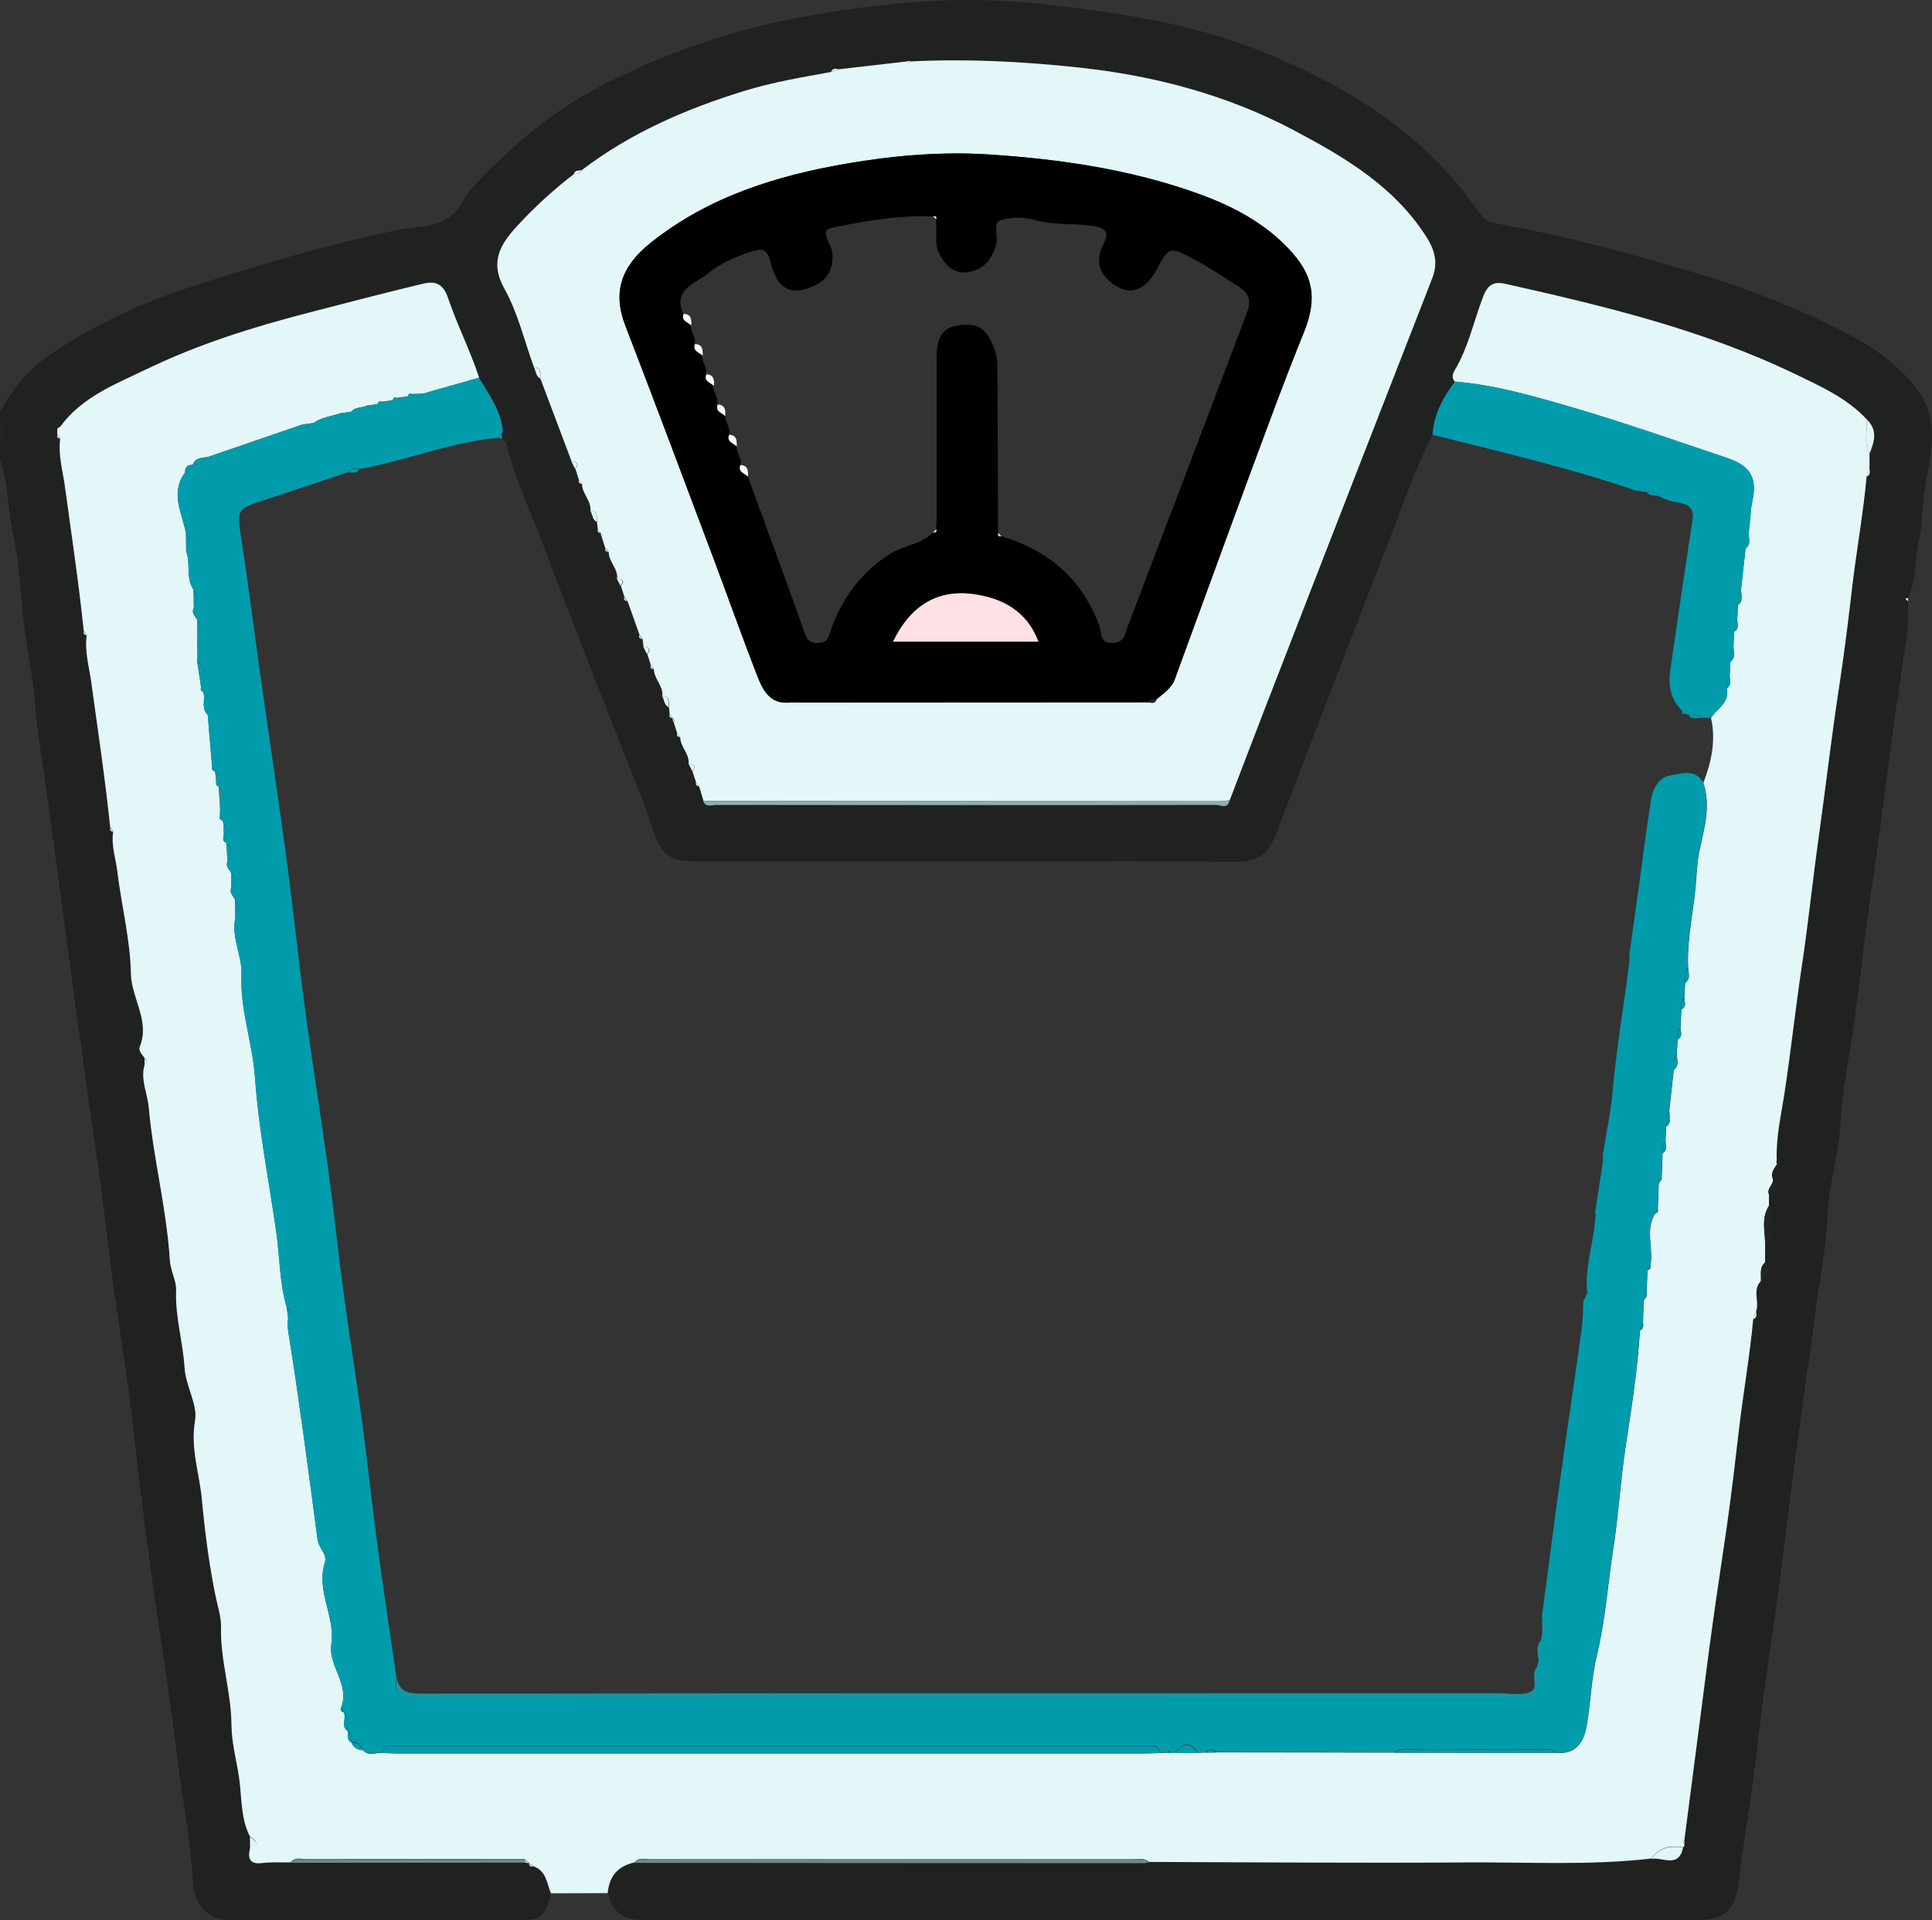
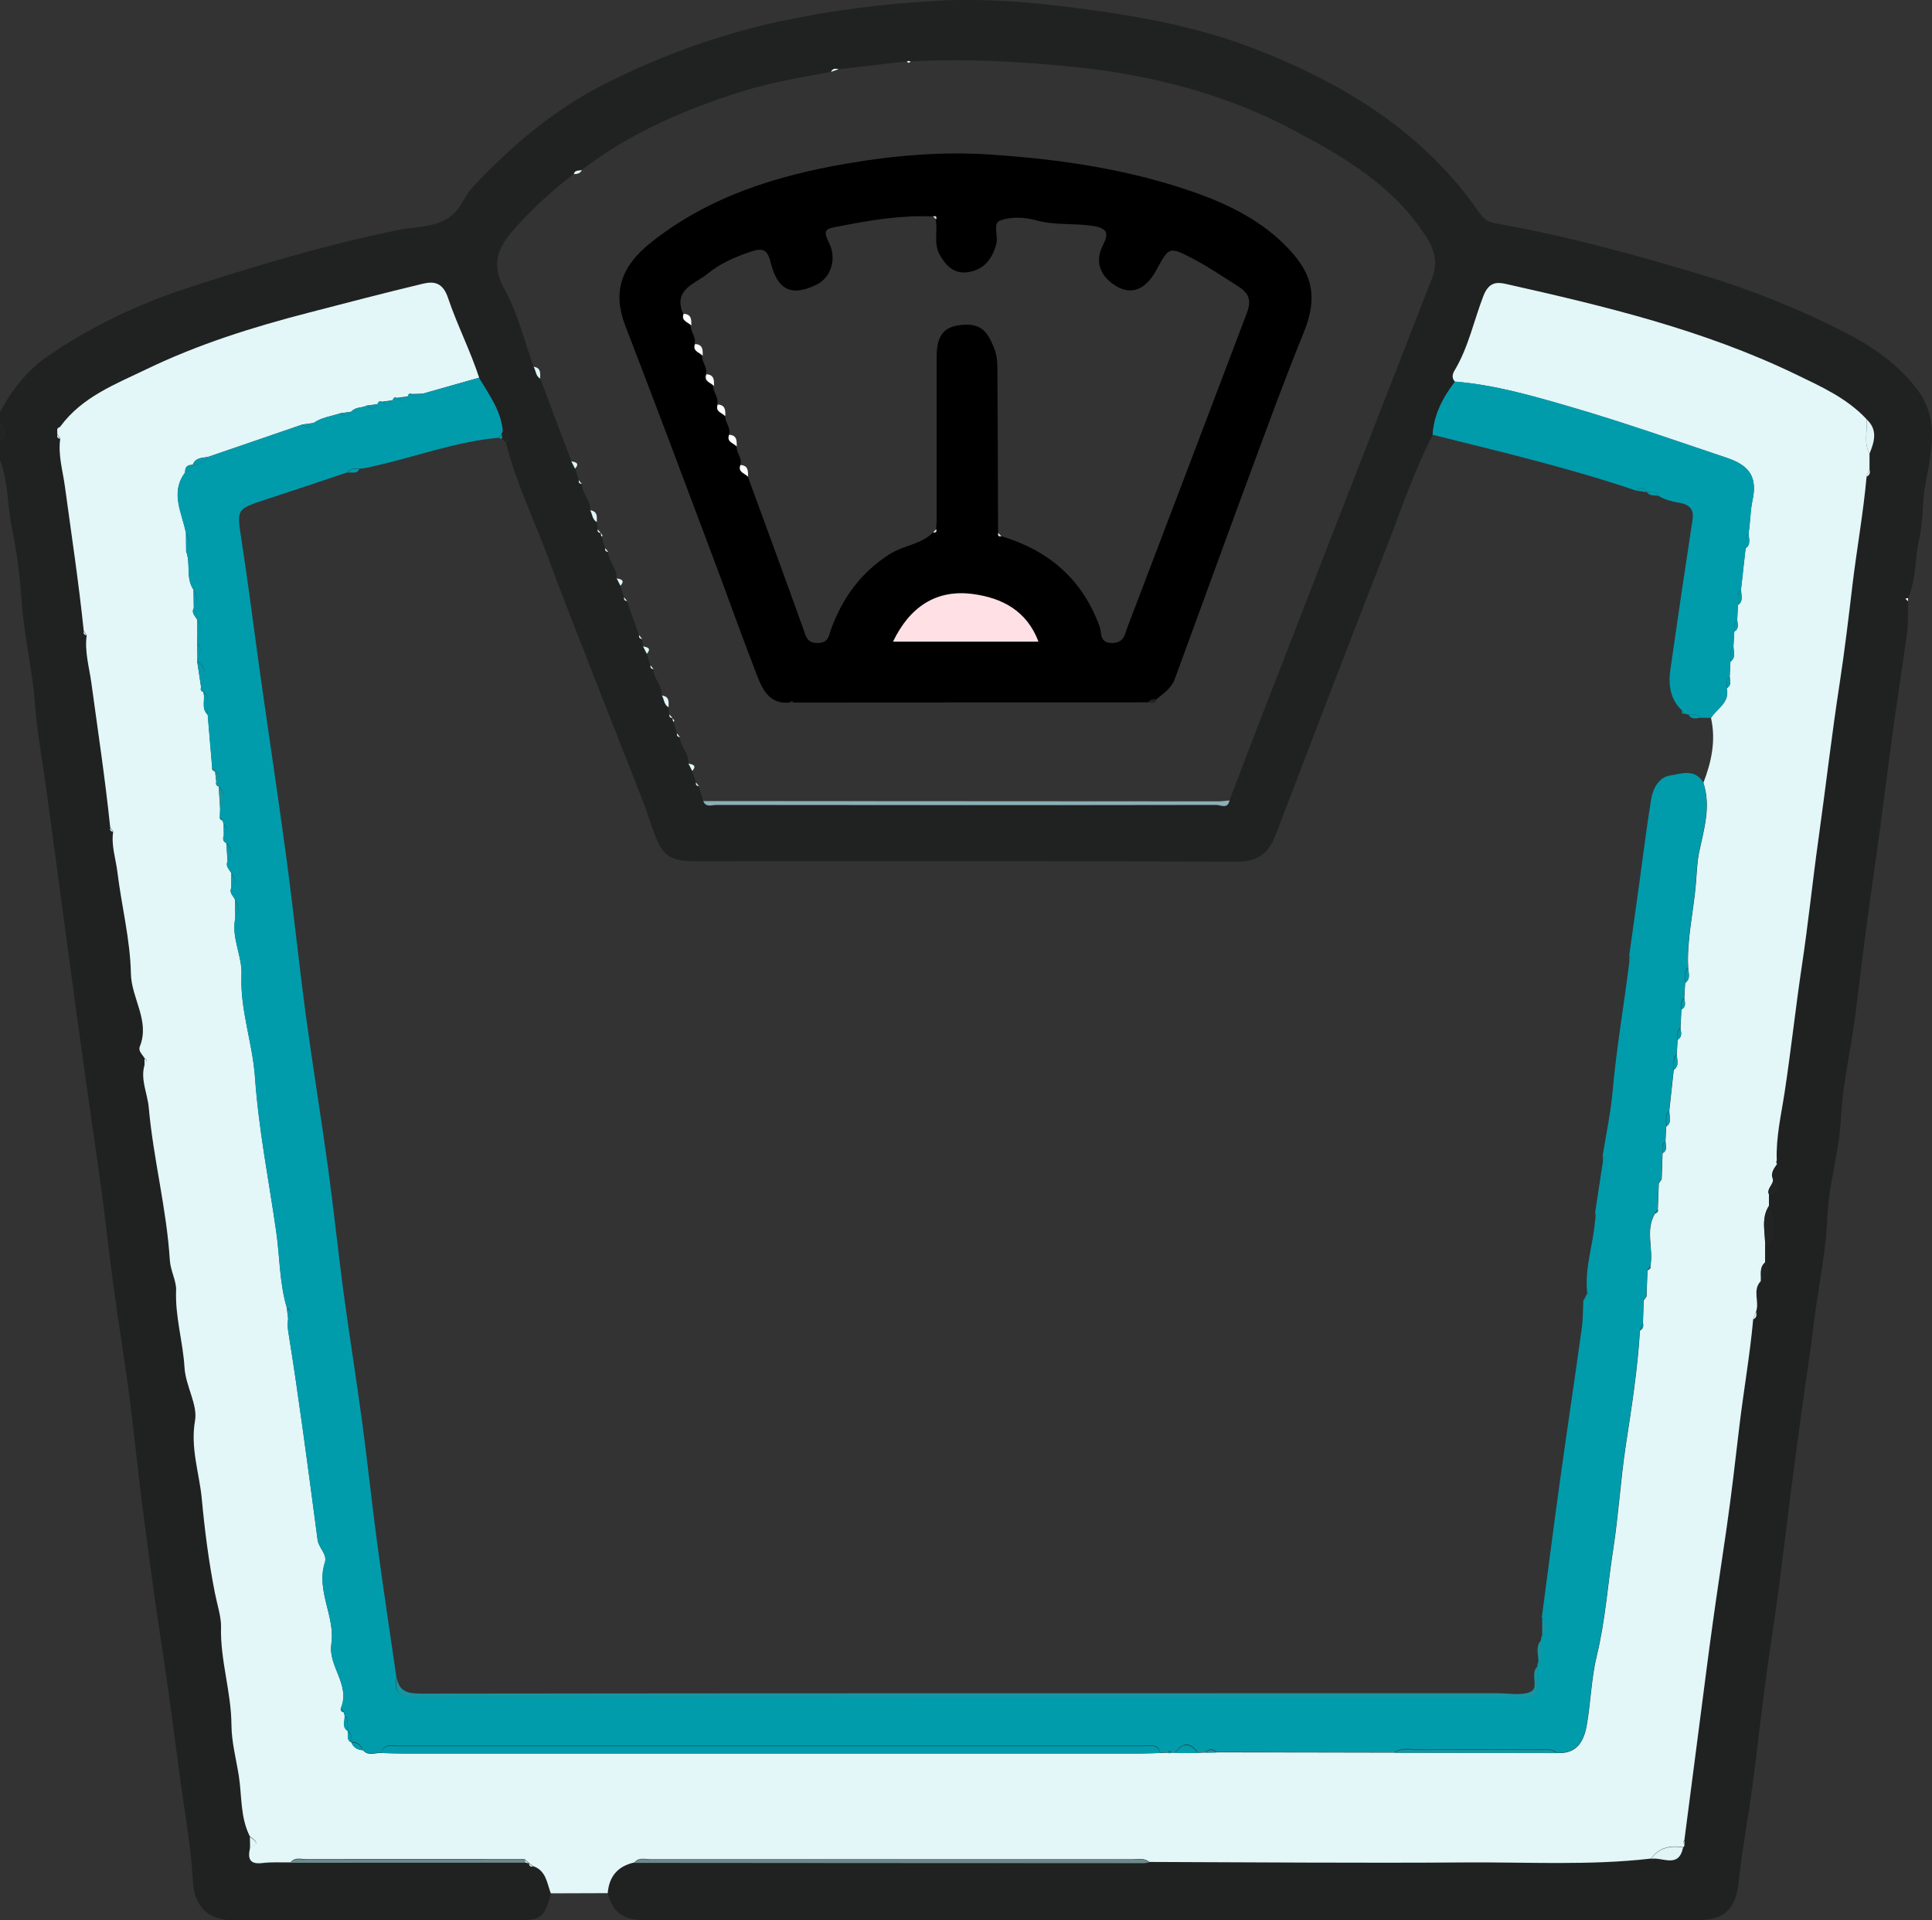
<svg xmlns="http://www.w3.org/2000/svg" id="Layer_2" data-name="Layer 2" viewBox="0 0 200 198.75">
  <rect x="0" y="0" width="200" height="198.75" fill="#333333" stroke="none" />
  <defs>
    <style>
      .cls-1 {
        fill: #019cac;
      }

      .cls-2 {
        fill: #039bab;
      }

      .cls-3 {
        fill: #e3e3e3;
      }

      .cls-4 {
        fill: #e3f6f8;
      }

      .cls-5 {
        fill: #fff;
      }

      .cls-6 {
        fill: #fee0e5;
      }

      .cls-7 {
        fill: #009cac;
      }

      .cls-8 {
        fill: #8bafb4;
      }

      .cls-9 {
        fill: #e1f5f7;
      }

      .cls-10 {
        fill: #222323;
      }

      .cls-11 {
        fill: #202121;
      }

      .cls-12 {
        fill: #1696a2;
      }

      .cls-13 {
        fill: #6d898c;
      }
    </style>
  </defs>
  <g id="Layer_1-2" data-name="Layer 1">
    <g>
      <path class="cls-11" d="m0,47.74v-1.96c.58-.65.58-1.3,0-1.96v-1.17c1.21-2.29,2.82-4.32,4.91-5.76,4.43-3.05,9.3-5.38,14.4-7.05,7.19-2.35,14.44-4.51,21.87-6.03,2.28-.47,5.05-.13,6.56-2.67.38-.63.74-1.3,1.24-1.83,4.03-4.27,8.46-8.05,13.75-10.69,5.68-2.84,11.57-5,17.83-6.37,5.45-1.19,10.92-1.86,16.43-2.17,5.59-.31,11.17.27,16.73,1.06,5.6.79,11.08,1.92,16.34,3.98,9.16,3.59,17.31,8.57,23.04,16.84.43.61.88,1.01,1.6,1.14,7.26,1.26,14.34,3.21,21.39,5.32,5.14,1.54,10.09,3.53,14.86,5.96,2.84,1.45,5.46,3.25,7.45,5.83,2.72,3.53,1.24,7.32.75,11.05-.15,1.5-.13,3.04-.47,4.49-.48,2.04-.28,4.2-1.16,6.16-.09.01-.19.03-.28.04.09.09.18.18.28.28-.03,1.1.03,2.21-.11,3.3-.44,3.34-.98,6.67-1.44,10.01-.46,3.34-.87,6.69-1.32,10.04-.46,3.4-.97,6.8-1.42,10.21-.45,3.35-.82,6.71-1.28,10.06-.46,3.34-1.23,6.66-1.39,10.01-.17,3.44-1.26,6.7-1.4,10.18-.14,3.7-.99,7.42-1.42,11.14-.28,2.4-.67,4.8-1,7.19-.45,3.28-.9,6.56-1.33,9.84-.44,3.42-.83,6.84-1.28,10.25-.46,3.41-1,6.81-1.45,10.21-.45,3.35-.8,6.71-1.25,10.06-.46,3.41-1.1,6.79-1.46,10.2-.26,2.5-1.43,3.79-4.01,3.79-36.49,0-72.98-.02-109.47,0-1.99,0-3.11-.89-3.57-2.75.13-1.75,1.05-2.81,2.77-3.18,17.57.01,35.15.03,52.72.03.19,0,.38-.06.58-.09,10.88.02,21.77.12,32.65.05,6.43-.05,12.88.35,19.3-.4,1.16-.22,2.86,1.04,3.31-1.18.11-.05.16-.13.12-.25v-.44c.56-4.23,1.1-8.47,1.65-12.7.43-3.29.84-6.58,1.3-9.86.45-3.27.96-6.53,1.43-9.8.5-3.47.89-6.96,1.31-10.45.44-3.72,1.1-7.41,1.44-11.15.37-.16.37-.46.3-.79.38-1.02-.42-2.21.49-3.15.48-.57,1.1-1.11.44-1.94,0-.52,0-1.05,0-1.57,1.36-1.32.68-2.82.4-4.29,0-.39,0-.79,0-1.18,1.01-.29.83-.89.41-1.55-.28-.65.09-1.11.43-1.59.04-.04.11-.09.1-.12-.03-.09-.09-.17-.13-.25-.1-2.38.46-4.73.81-7.03.67-4.34,1.13-8.71,1.78-13.06.65-4.36,1.1-8.77,1.72-13.13.76-5.43,1.39-10.87,2.22-16.29.52-3.35.91-6.72,1.31-10.09.44-3.73,1.11-7.44,1.46-11.18.37-.16.37-.46.3-.79,0-.53,0-1.06,0-1.59.5-1.23.87-2.46-.3-3.55-2.04-2.19-4.71-3.38-7.34-4.65-9.53-4.6-19.74-7.05-29.99-9.35-.94-.21-1.77-.22-2.34,1.24-1,2.56-1.55,5.3-2.97,7.69-.23.39-.33.79.02,1.18-1.25,1.64-2.19,3.4-2.32,5.51-1.9,3.7-3.22,7.65-4.73,11.51-3.9,9.96-7.71,19.95-11.54,29.93-.72,1.87-1.86,2.73-4.06,2.72-18.63-.09-37.27-.05-55.9-.05-2.67,0-3.44-.5-4.34-2.88-.44-1.18-.8-2.38-1.26-3.55-3.34-8.57-6.79-17.11-10.01-25.73-1.39-3.71-3.14-7.29-4.08-11.16.65-.59.55-.98-.3-1.19-.19-2.11-1.42-3.75-2.46-5.48-.91-2.81-2.27-5.46-3.22-8.25-.53-1.56-1.4-1.76-2.58-1.48-3.99.95-7.96,1.99-11.92,3.02-5.73,1.49-11.37,3.25-16.71,5.83-3.24,1.56-6.68,2.87-8.93,5.94-.21.05-.38.14-.31.41,0,.13,0,.27,0,.4-.07.27.1.36.31.42-.25,1.69.26,3.34.48,4.97.68,4.98,1.43,9.95,1.95,14.95-.07.27.1.36.31.42-.25,1.69.26,3.34.48,4.97.68,4.98,1.43,9.95,1.95,14.95-.07.27.1.36.31.42-.23,1.43.26,2.79.43,4.17.43,3.51,1.33,7.01,1.4,10.52.05,2.59,1.99,4.88.93,7.55-.19.48.25.82.47,1.2,0,.25,0,.5,0,.76-.42,1.5.32,2.93.45,4.38.47,5.28,1.85,10.46,2.18,15.78.07,1.11.68,2.15.65,3.12-.11,2.74.71,5.33.87,7.99.12,1.95,1.38,3.84,1.09,5.5-.5,2.85.46,5.44.7,8.1.3,3.24.72,6.53,1.36,9.76.23,1.17.66,2.46.63,3.5-.09,3.45,1.05,6.72,1.08,10.14.01,1.74.49,3.5.76,5.25.33,2.09.14,4.31,1.15,6.29,0,.39.02.78.02,1.17-.25,1.07-.12,1.76,1.27,1.58.96-.12,1.94-.05,2.92-.07,8.11,0,16.23,0,24.34-.01.11.02.22.05.33.08h0c.04.22.13.38.4.31,1.38.44,1.46,1.75,1.87,2.83-.75,2.57-.97,2.73-3.9,2.74-9.65,0-19.29,0-28.94,0-2.68,0-4.12-1.47-4.24-4.1-.17-3.51-.83-6.97-1.29-10.43-.59-4.4-1.16-8.82-1.82-13.21-.39-2.57-.78-5.15-1.13-7.73-.42-3.09-.83-6.18-1.21-9.28-.41-3.36-.75-6.72-1.19-10.08-.47-3.53-1.06-7.04-1.54-10.57-.45-3.29-.8-6.59-1.24-9.88-.47-3.53-1-7.05-1.5-10.58-.47-3.34-.94-6.69-1.39-10.03-.46-3.35-.9-6.69-1.35-10.04-.49-3.6-.97-7.21-1.46-10.81-.42-3.09-1-6.17-1.23-9.28-.27-3.56-1.14-7.02-1.38-10.6-.17-2.49-.49-5.06-1.01-7.56-.47-2.26-.35-4.63-1.17-6.83Zm69.62,26.59h0c0,.14.03.26.08.38.13.4.26.79.38,1.19-.07.26.09.36.31.4.02.99.96,1.69.87,2.72.13.26.26.51.39.77l.38,1.19c-.06.26.09.35.31.39.15.51.3,1.02.46,1.52.27.7.89.4,1.34.4,17.25.02,34.51.02,51.76,0,.44,0,1.2.46,1.38-.47,1.24-3.25,2.48-6.5,3.74-9.75,3.12-8.06,6.26-16.12,9.39-24.18,2.6-6.69,5.21-13.38,7.82-20.06.6-1.53.37-2.8-.56-4.27-3.34-5.28-8.53-8.32-13.74-11.08-6.91-3.66-14.42-5.66-22.27-6.5-5.81-.62-11.59-.92-17.41-.63-.12-.07-.25-.07-.38,0-2.35.27-4.71.54-7.06.81-.32-.07-.64-.11-.79.28-3.03.55-6.06,1.06-9.02,1.97-6.02,1.86-11.73,4.33-16.78,8.18-.3.09-.72-.04-.83.42-2.12,1.62-4.09,3.42-5.88,5.38-1.71,1.87-2.88,3.69-1.31,6.49,1.39,2.48,2.06,5.36,3.04,8.07.25.39.19.95.68,1.22,1.08,2.85,2.15,5.71,3.23,8.56.13.26.26.51.39.77.13.4.26.8.38,1.19-.06.26.09.35.31.4.01,1,.96,1.7.87,2.73.24.4.21.95.68,1.21.03.25.06.5.09.75-.06.26.09.35.31.38h0c0,.14.03.26.08.38.13.4.26.79.38,1.19-.07.26.09.36.31.4.02.99.96,1.69.87,2.72.13.26.26.51.39.77.13.4.26.8.38,1.19-.06.26.09.35.31.39.42,1.17.83,2.35,1.25,3.52-.07.27.1.36.31.42.03.25.06.5.09.75l.39.77.38,1.19c-.06.26.09.35.31.4.01,1,.96,1.7.87,2.73.24.4.21.95.68,1.21.03.25.06.5.09.75-.06.26.09.35.31.38Z" />
      <path class="cls-10" d="m0,43.83c.58.65.58,1.3,0,1.96v-1.96Z" />
      <path class="cls-4" d="m176.34,81.01c.83-2.17,1.31-4.38.78-6.71.62-.98,1.97-1.58,1.63-3.07.5-.29.35-.75.3-1.18.03-.52.06-1.05.08-1.57.58-.43.33-1.02.31-1.56.03-.52.06-1.04.09-1.56.51-.29.35-.75.3-1.18.03-.52.06-1.04.08-1.57.59-.43.32-1.02.31-1.56.16-1.43.32-2.87.48-4.3.59-.43.32-1.02.31-1.56.18-1.14.16-2.28.41-3.43.51-2.37-.3-3.58-2.67-4.37-5.37-1.8-10.72-3.69-16.16-5.27-3.92-1.14-7.87-2.29-11.98-2.62-.35-.39-.26-.79-.02-1.18,1.43-2.39,1.98-5.13,2.97-7.69.57-1.46,1.4-1.45,2.34-1.24,10.25,2.3,20.45,4.75,29.99,9.35,2.63,1.27,5.3,2.46,7.34,4.65.12,1.18-.34,2.41.3,3.55,0,.53,0,1.06,0,1.59-.1.26-.2.53-.3.79-.34,3.75-1.01,7.45-1.46,11.18-.4,3.37-.8,6.74-1.31,10.09-.84,5.42-1.46,10.86-2.22,16.29-.61,4.36-1.06,8.77-1.72,13.13-.65,4.34-1.12,8.72-1.78,13.06-.35,2.3-.91,4.65-.81,7.03-.05.13-.04.25.03.37-.34.48-.71.95-.43,1.59.08.57-.67.93-.41,1.55,0,.39,0,.79,0,1.18-.88,1.36-.34,2.86-.4,4.29,0,.52,0,1.05,0,1.57-.63.54-.38,1.28-.44,1.94-.91.93-.12,2.13-.49,3.15-.1.26-.2.53-.3.79-.34,3.74-1,7.43-1.44,11.15-.41,3.49-.81,6.97-1.31,10.45-.47,3.27-.98,6.53-1.43,9.8-.46,3.28-.87,6.57-1.3,9.86-.55,4.23-1.1,8.47-1.65,12.7-.04.04-.12.1-.12.13.02.11.07.21.11.31.03.12-.01.21-.12.25-1.31-.2-2.48.01-3.31,1.18-6.42.74-12.87.35-19.3.4-10.88.08-21.77-.02-32.65-.05-.5-.44-1.12-.28-1.68-.28-16.66,0-33.32,0-49.98,0-.55,0-1.18-.24-1.63.33-1.72.37-2.63,1.44-2.77,3.18-1.96,0-3.93.01-5.89.02-.41-1.09-.49-2.39-1.87-2.83-.13-.11-.26-.21-.4-.32,0,0,0,0,0,0-.15-.13-.29-.26-.44-.39-7.53,0-15.07-.01-22.6,0-.55,0-1.18-.24-1.63.33-.97.02-1.96-.05-2.92.07-1.38.17-1.52-.52-1.27-1.58,1.12-.41.49-.79-.02-1.17-1.01-1.97-.82-4.19-1.15-6.29-.28-1.74-.75-3.51-.76-5.25-.02-3.42-1.17-6.69-1.08-10.14.03-1.04-.4-2.32-.63-3.5-.64-3.23-1.06-6.52-1.36-9.76-.25-2.66-1.2-5.25-.7-8.1.29-1.66-.97-3.55-1.09-5.5-.16-2.66-.98-5.25-.87-7.99.04-.97-.58-2.01-.65-3.12-.33-5.31-1.71-10.49-2.18-15.78-.13-1.45-.87-2.88-.45-4.38.34-.25.34-.5,0-.76-.22-.38-.67-.72-.47-1.2,1.06-2.67-.88-4.96-.93-7.55-.07-3.51-.97-7-1.4-10.52-.17-1.38-.66-2.75-.43-4.17-.1-.14-.21-.28-.31-.42-.52-5-1.27-9.97-1.95-14.95-.22-1.63-.73-3.28-.48-4.97-.1-.14-.21-.28-.31-.42-.52-5-1.27-9.97-1.95-14.95-.22-1.63-.73-3.28-.48-4.97-.1-.14-.21-.28-.31-.42,0-.13,0-.27,0-.4.1-.14.21-.27.31-.41,2.25-3.07,5.69-4.38,8.93-5.94,5.34-2.58,10.98-4.35,16.71-5.83,3.97-1.03,7.94-2.07,11.92-3.02,1.18-.28,2.06-.08,2.58,1.48.94,2.79,2.3,5.43,3.22,8.25-1.94.55-3.88,1.1-5.82,1.65-.38.01-.75.02-1.13.04-.25-.11-.37.01-.43.24-.38.05-.76.1-1.13.16-.25-.11-.37.01-.43.24-.38.05-.76.1-1.13.16-.25-.11-.37.01-.43.24-.38.05-.76.1-1.13.16-.52.26-1.19.12-1.6.63-.38.05-.75.11-1.13.16-.93.32-1.95.42-2.78,1.01-.38.05-.76.1-1.13.15-3.27,1.12-6.54,2.25-9.82,3.37-.61.09-1.29.06-1.56.82h0c-.56-.04-.81.23-.78.78-1.59,2.12-.3,4.19.09,6.28,0,.64.02,1.27.02,1.91.49,1.27-.07,2.75.76,3.96,0,.64.02,1.27.03,1.91-.29.53.18.83.36,1.22,0,.51,0,1.02.01,1.53,0,.27-.01.55-.02.82,0,.51.02,1.01.03,1.52,0,.14-.02.28-.03.42.14.9.27,1.81.41,2.71-.1.23,0,.37.22.44.25.77-.27,1.68.46,2.36.15,1.82.31,3.63.46,5.45-.05.26.1.36.32.42l-.02-.02c.04.38.09.77.13,1.15-.09.24.04.36.25.42.05.77.1,1.54.15,2.31-.01.27-.02.54-.03.81-.05.26.11.36.31.43,0,.12.03.24.08.36,0,.38.01.76.02,1.14-.09.33-.16.65.26.81l.13,1.92c-.25.52.2.82.38,1.21v1.53c-.24.52.22.82.39,1.21.01.64.02,1.27.03,1.91-.44,2.04.73,3.91.64,5.88-.16,3.63,1.15,7.03,1.4,10.63.37,5.31,1.42,10.61,2.19,15.91.38,2.63.33,5.32,1.1,7.9.05.38.09.76.14,1.14-.09.51-.05.99.04,1.52.52,3.21.98,6.42,1.43,9.64.54,3.91,1.06,7.83,1.58,11.75.11.83,1.03,1.47.75,2.33-.95,2.93,1.1,5.58.67,8.46-.34,2.28,2,4.2.99,6.61-.05.26.11.36.31.43,0,.13.04.25.09.36,0,.54-.3,1.13.3,1.55h0c.11.4-.17.93.38,1.18h0c.22.52.62.77,1.18.81.57.67,1.3.25,1.97.29.78.02,1.56.06,2.34.06,25.3,0,50.6,0,75.9,0,.78,0,1.56-.04,2.34-.06.26,0,.53-.01.79-.02,0,0,.18.04.18.04l.18-.04h.4c.78.01,1.56.01,2.35.01.27-.01.53-.02.8-.03.38,0,.75-.02,1.13-.02,6.14,0,12.28.02,18.43.03,5.6.01,11.19.02,16.79.03,2.08.16,2.82-1.22,3.11-2.9.41-2.39.47-4.86,1.04-7.2.88-3.62,1.12-7.32,1.69-10.97.55-3.54.76-7.13,1.29-10.67.61-3.98,1.24-7.96,1.48-11.98.34-.17.38-.45.31-.78.03-.78.06-1.55.08-2.33.1-.14.19-.27.29-.41.03-.91.07-1.81.1-2.72.19-.07.36-.16.3-.42.35-1.8-.57-3.71.48-5.45.19-.07.36-.16.29-.41.03-.9.07-1.81.1-2.71.1-.14.2-.28.3-.42l.09-2.71c.54-.29.33-.76.3-1.19.03-.52.06-1.04.08-1.56.6-.43.32-1.02.31-1.57.16-1.44.32-2.87.47-4.31.58-.43.33-1.02.31-1.56.03-.52.06-1.04.09-1.56.51-.29.35-.75.3-1.18.03-.65.06-1.29.09-1.94.53-.29.34-.76.3-1.19.03-.52.06-1.04.09-1.56.6-.43.33-1.02.31-1.57-.15-2.93.56-5.8.8-8.69.09-1.05.12-2.22.34-3.28.5-2.39,1.25-4.73.43-7.19Z" />
-       <path class="cls-4" d="m62.66,56.74c-.13-.4-.26-.79-.38-1.19.04-.04.12-.11.11-.13-.05-.09-.12-.17-.19-.25,0,0,0,0,0,0-.1-.13-.21-.25-.31-.38-.03-.25-.06-.5-.09-.75,0-.54.1-1.12-.68-1.21.09-1.03-.86-1.73-.87-2.73-.1-.13-.21-.26-.31-.4-.13-.4-.26-.8-.38-1.19.5-.58.07-.68-.39-.77-1.08-2.85-2.15-5.71-3.23-8.56,0-.53.11-1.12-.68-1.22-.99-2.71-1.65-5.59-3.04-8.07-1.57-2.8-.4-4.63,1.31-6.49,1.8-1.96,3.76-3.76,5.88-5.38.34,0,.67-.05.83-.42,5.05-3.85,10.76-6.32,16.78-8.18,2.95-.91,5.99-1.42,9.02-1.97.26-.09.53-.19.79-.28,2.35-.27,4.71-.54,7.06-.81.12.19.25.19.38,0,5.82-.29,11.6,0,17.41.63,7.85.84,15.36,2.84,22.27,6.5,5.21,2.76,10.4,5.79,13.74,11.08.93,1.48,1.16,2.74.56,4.27-2.61,6.69-5.22,13.37-7.82,20.06-3.13,8.06-6.27,16.12-9.39,24.18-1.26,3.24-2.49,6.5-3.74,9.75-.39.04-.78.1-1.16.1-17.77,0-35.54-.02-53.31-.03-.15-.51-.3-1.02-.46-1.52-.1-.13-.21-.26-.31-.39-.13-.4-.26-.8-.38-1.19.49-.58.07-.68-.39-.77.09-1.03-.86-1.72-.87-2.72-.1-.13-.21-.27-.31-.4-.13-.4-.26-.79-.38-1.19.04-.04.12-.11.11-.13-.05-.09-.12-.17-.19-.25,0,0,0,0,0,0-.1-.13-.21-.25-.31-.38-.03-.25-.06-.5-.09-.75,0-.54.1-1.12-.68-1.21.09-1.03-.86-1.73-.87-2.73-.1-.13-.21-.26-.31-.4l-.38-1.19c.5-.58.07-.68-.39-.77-.03-.25-.06-.5-.09-.75-.1-.14-.21-.28-.31-.42-.42-1.17-.83-2.35-1.25-3.52-.1-.13-.21-.26-.31-.39-.13-.4-.26-.8-.38-1.19.49-.58.07-.68-.39-.77.09-1.03-.86-1.72-.87-2.72-.1-.13-.21-.27-.31-.4Zm19.48,15.96c12.25,0,24.51-.01,36.76-.02.34.08.66.15.82-.29.72-.62,1.56-1.14,1.91-2.1,2.62-7.15,5.22-14.31,7.86-21.45,1.79-4.82,3.55-9.66,5.49-14.42,1.67-4.1.67-6.54-2.17-9.28-2.47-2.38-5.62-3.97-8.8-5.11-6.95-2.49-14.23-3.56-21.58-4.04-4.92-.32-9.83.1-14.64.92-7.35,1.25-14.41,3.43-20.42,8.22-3.07,2.45-3.96,5.12-2.63,8.55,3.07,7.95,6.06,15.94,9.06,23.92,1.55,4.11,3,8.25,4.6,12.34.57,1.47,1.31,2.98,3.36,2.77.13,0,.27,0,.4,0Z" />
      <path class="cls-7" d="m19.24,55.19c-.39-2.09-1.67-4.17-.09-6.28.38-.14.64-.4.78-.78,0,0,0,0,0,0,.63-.06,1.19-.25,1.56-.82,3.27-1.12,6.54-2.25,9.82-3.37.44.38.82.39,1.13-.15.83-.59,1.85-.69,2.78-1.01.44.37.82.38,1.13-.16.42-.51,1.09-.37,1.6-.63.44.38.82.38,1.13-.16.06-.22.18-.35.43-.24.44.38.82.38,1.13-.16.06-.22.18-.35.43-.24.44.38.82.38,1.13-.16.06-.22.18-.35.43-.24.39.37.77.36,1.13-.04,1.94-.55,3.88-1.1,5.82-1.65,1.03,1.73,2.27,3.37,2.46,5.48-.05.13-.1.27-.14.41-.1.11-.19.21-.29.32-4.32.37-8.39,1.91-12.58,2.86-.62.14-1.22.33-1.86.34-.44,0-.92-.1-1.21.38-2.81.94-5.62,1.89-8.44,2.81-3.09,1.01-3.01.98-2.52,4.19.72,4.67,1.3,9.36,1.96,14.04.89,6.32,1.85,12.63,2.7,18.96.72,5.39,1.28,10.8,2,16.19.71,5.25,1.57,10.48,2.29,15.72.59,4.31,1.04,8.64,1.61,12.95.6,4.43,1.31,8.84,1.91,13.27.58,4.31,1.03,8.64,1.61,12.95.61,4.55,1.3,9.09,1.96,13.64-.4,1.97.79,2.01,2.27,2.01,37.66-.03,75.32-.02,112.97-.03,2.92,0,2.91.64,2.86-2.97,0-.07,0-.13,0-.2,0-.12.03-.24.08-.35.6-.73.24-1.59.31-2.39,0-.12.03-.24.08-.35.48-.65.49-1.29,0-1.94.64-4.81,1.25-9.62,1.92-14.42.72-5.18,1.5-10.35,2.22-15.53.13-.96.11-1.94.16-2.91.48-.08.9-.19.39-.77-.27-2.55.64-4.96.82-7.46.32-.25.31-.5,0-.75.26-1.71.52-3.41.78-5.12.33-.25.33-.5,0-.75.35-2.25.84-4.48,1.04-6.74.39-4.44,1.16-8.82,1.71-13.24.33-.25.32-.5,0-.75.36-2.58.72-5.17,1.08-7.75.39-2.84.74-5.68,1.2-8.51.18-1.12.85-2.26,1.93-2.42,1.11-.17,2.57-.77,3.45.7.81,2.46.07,4.79-.43,7.19-.22,1.06-.26,2.23-.34,3.28-.24,2.9-.95,5.76-.8,8.69-.49.45-.27,1.04-.31,1.57-.03.52-.06,1.04-.09,1.56-.4.32-.3.77-.3,1.19-.03.65-.06,1.29-.09,1.94-.39.32-.3.76-.3,1.18-.03.52-.06,1.04-.09,1.56-.48.45-.26,1.03-.31,1.56-.16,1.44-.32,2.87-.47,4.31-.48.45-.27,1.03-.31,1.57-.03.52-.06,1.04-.08,1.56-.4.32-.3.77-.3,1.19l-.09,2.71c-.1.14-.2.28-.3.42-.03.9-.07,1.81-.1,2.71-.1.14-.2.28-.29.41-1.05,1.74-.13,3.65-.48,5.45-.1.14-.2.28-.3.42-.03.91-.07,1.81-.1,2.72-.1.14-.19.27-.29.41-.03.78-.06,1.55-.08,2.33-.1.26-.21.52-.31.78-.24,4.03-.87,8-1.48,11.98-.54,3.54-.74,7.13-1.29,10.67-.57,3.65-.81,7.35-1.69,10.97-.57,2.35-.64,4.81-1.04,7.2-.29,1.69-1.03,3.06-3.11,2.9-.61-.55-1.36-.31-2.05-.32-4.03-.02-8.06-.03-12.08,0-.88,0-1.82-.29-2.65.28-6.14,0-12.28-.02-18.43-.03-.39-.37-.76-.37-1.13.02-.27.01-.53.02-.8.03-.78-1.1-1.56-1.1-2.35,0h-.4c-.12-.19-.25-.19-.37-.01-.26,0-.53.01-.79.02-.2-.96-.97-.71-1.57-.71-25.81,0-51.62,0-77.44,0-.6,0-1.37-.25-1.57.71-.66-.03-1.4.38-1.97-.29-.19-.56-.59-.82-1.18-.81,0,0,0,0,0,0,0-.43.09-.9-.38-1.18,0,0,0,0,0,0-.04-.53.17-1.11-.3-1.55-.06-.11-.09-.23-.09-.36-.1-.14-.21-.29-.31-.43,1.01-2.41-1.34-4.34-.99-6.61.44-2.89-1.61-5.54-.67-8.46.28-.86-.64-1.5-.75-2.33-.52-3.92-1.03-7.84-1.58-11.75-.45-3.22-.91-6.43-1.43-9.64-.09-.52-.13-1.01-.04-1.52.4-.43.41-.82-.14-1.14-.77-2.58-.72-5.27-1.1-7.9-.76-5.3-1.82-10.6-2.19-15.91-.25-3.6-1.56-7-1.4-10.63.09-1.97-1.08-3.84-.64-5.88.43-.64.45-1.28-.03-1.91-.18-.39-.63-.69-.38-1.21.44-.51.44-1.02-.01-1.53-.18-.39-.63-.69-.38-1.21.43-.67.55-1.33-.13-1.92-.42-.17-.35-.49-.26-.81.4-.39.4-.77-.02-1.14-.05-.11-.08-.23-.08-.36-.1-.14-.21-.29-.31-.43.01-.27.02-.54.03-.81.42-.8.55-1.58-.15-2.31-.21-.07-.34-.18-.25-.42.41-.43.42-.82-.13-1.15,0,0,.02.02.02.02-.11-.14-.21-.28-.32-.42-.15-1.82-.31-3.63-.46-5.45-.14-.79.4-1.71-.46-2.36-.23-.07-.32-.21-.22-.44.36-.98.81-1.97-.41-2.71,0-.14.02-.28.03-.42.42-.52.42-1.02-.03-1.52,0-.27.01-.55.02-.82.43-.51.43-1.02-.01-1.53-.18-.39-.65-.69-.36-1.22.43-.64.44-1.28-.03-1.91-.83-1.21-.26-2.68-.76-3.96.43-.64.45-1.28-.02-1.91Z" />
      <path class="cls-1" d="m178.76,71.23c.34,1.49-1.01,2.09-1.63,3.07-.37,0-.75,0-1.12-.01-.31-.43-.77-.33-1.2-.33-.12,0-.24-.04-.36-.09l-.32-.32c-1.25-1.18-1.44-2.69-1.21-4.27.74-5.19,1.51-10.37,2.3-15.55.15-1-.36-1.49-1.18-1.65-.82-.16-1.63-.3-2.35-.76-.26-.56-.75-.44-1.21-.41,0,0,.03.02.03.02-.31-.59-.7-.55-1.13-.15-6.91-2.34-14.01-4.02-21.08-5.78.13-2.11,1.07-3.87,2.32-5.51,4.11.33,8.06,1.48,11.98,2.62,5.44,1.58,10.78,3.47,16.16,5.27,2.36.79,3.17,2,2.67,4.37-.25,1.15-.22,2.29-.41,3.43-.48.45-.26,1.03-.31,1.56-.16,1.43-.32,2.87-.48,4.3-.48.45-.26,1.03-.31,1.56-.03.52-.06,1.04-.08,1.57-.39.32-.3.76-.3,1.18-.03.52-.06,1.04-.09,1.56-.48.45-.26,1.03-.31,1.56-.03.52-.06,1.05-.08,1.57-.39.32-.3.76-.3,1.18Z" />
      <path class="cls-8" d="m72.81,82.91c17.77.01,35.54.02,53.31.03.39,0,.78-.07,1.16-.1-.18.94-.93.47-1.38.47-17.25.03-34.51.02-51.76,0-.45,0-1.07.3-1.34-.4Z" />
      <path class="cls-13" d="m65.67,192.8c.45-.57,1.08-.33,1.63-.33,16.66-.01,33.32-.01,49.98,0,.57,0,1.18-.17,1.68.28-.19.03-.38.09-.58.09-17.57,0-35.15-.02-52.72-.03Z" />
      <path class="cls-13" d="m30.08,192.8c.45-.57,1.08-.33,1.63-.33,7.53-.01,15.07,0,22.6,0,.04.1.08.21.11.32-8.11,0-16.23,0-24.34.01Z" />
      <path class="cls-9" d="m170.92,192.39c.83-1.17,2-1.38,3.31-1.18-.45,2.22-2.15.96-3.31,1.18Z" />
      <path class="cls-10" d="m182.73,129.1c.06-1.44-.48-2.93.4-4.29.28,1.47.96,2.98-.4,4.29Z" />
      <path class="cls-9" d="m193.53,46.95c-.64-1.14-.18-2.37-.3-3.55,1.18,1.09.81,2.31.3,3.55Z" />
      <path class="cls-10" d="m182.29,132.61c.06-.67-.19-1.41.44-1.94.66.83.03,1.37-.44,1.94Z" />
      <path class="cls-10" d="m51.93,45.02c.05-.14.1-.27.14-.41.85.2.96.6.3,1.19-.14-.14-.28-.27-.42-.41.04-.13.03-.26-.02-.38Z" />
      <path class="cls-10" d="m183.12,123.62c-.26-.62.49-.98.41-1.55.43.66.6,1.26-.41,1.55Z" />
      <path class="cls-9" d="m25.87,190.12c.52.38,1.14.75.02,1.17,0-.39-.02-.78-.02-1.17Z" />
      <path class="cls-9" d="m61.1,52.82c.78.09.69.68.68,1.21-.48-.26-.45-.81-.68-1.21Z" />
      <path class="cls-9" d="m68.53,71.99c.78.09.69.68.68,1.21-.48-.26-.45-.81-.68-1.21Z" />
      <path class="cls-9" d="m55.24,37.96c.78.1.68.68.68,1.22-.48-.26-.43-.82-.68-1.22Z" />
      <path class="cls-9" d="m66.57,66.9c.46.09.89.19.39.77l-.39-.77Z" />
      <path class="cls-9" d="m63.84,59.86c.46.09.89.19.39.77-.13-.26-.26-.51-.39-.77Z" />
      <path class="cls-9" d="m71.27,79.03c.46.09.89.19.39.77-.13-.26-.26-.51-.39-.77Z" />
      <path class="cls-9" d="m59.14,47.74c.46.09.89.19.39.77-.13-.26-.26-.51-.39-.77Z" />
      <path class="cls-9" d="m181.49,136.55c.1-.26.2-.53.3-.79.07.33.07.63-.3.79Z" />
      <path class="cls-9" d="m60.23,17.6c-.16.37-.49.41-.83.42.12-.46.53-.33.83-.42Z" />
      <path class="cls-9" d="m86.82,7.16c-.26.09-.53.19-.79.28.16-.39.47-.35.79-.28Z" />
      <path class="cls-9" d="m193.23,49.33c.1-.26.2-.53.3-.79.07.33.07.63-.3.79Z" />
      <path class="cls-9" d="m14.96,109.55c.33.26.33.51,0,.76,0-.25,0-.5,0-.76Z" />
      <path class="cls-9" d="m66.17,65.74c.1.14.21.28.31.42-.21-.06-.38-.15-.31-.42Z" />
      <path class="cls-9" d="m54.75,192.86c.13.11.26.21.4.32-.27.07-.36-.09-.4-.32Z" />
      <path class="cls-9" d="m61.88,54.79c.1.13.21.25.31.38-.22-.03-.37-.12-.31-.38Z" />
      <path class="cls-10" d="m183.96,120.48c-.08-.12-.09-.24-.03-.37.05.08.1.16.13.25,0,.02-.07.08-.1.12Z" />
      <path class="cls-9" d="m11.41,85.69c.1.14.21.28.31.42-.21-.06-.38-.15-.31-.42Z" />
      <path class="cls-9" d="m62.19,55.17c.07.08.14.16.19.25,0,.02-.07.08-.11.13-.05-.12-.07-.25-.08-.38Z" />
      <path class="cls-9" d="m72.05,80.99c.1.13.21.26.31.39-.22-.04-.37-.13-.31-.39Z" />
      <path class="cls-9" d="m5.93,45.01c.1.14.21.28.31.42-.21-.06-.38-.15-.31-.42Z" />
      <path class="cls-9" d="m6.25,44.19c-.1.14-.21.27-.31.41-.07-.27.1-.36.31-.41Z" />
      <path class="cls-9" d="m70.09,75.91c.1.13.21.27.31.4-.22-.05-.38-.14-.31-.4Z" />
      <path class="cls-9" d="m69.62,74.34c.07.08.14.16.19.25,0,.02-.07.08-.11.13-.05-.12-.07-.25-.08-.38Z" />
      <path class="cls-9" d="m69.31,73.95c.1.13.21.25.31.38-.22-.03-.37-.12-.31-.38Z" />
      <path class="cls-9" d="m62.66,56.74c.1.13.21.27.31.4-.22-.05-.38-.14-.31-.4Z" />
      <path class="cls-9" d="m64.61,61.83c.1.13.21.26.31.39-.22-.04-.37-.13-.31-.39Z" />
      <path class="cls-9" d="m67.35,68.87c.1.13.21.26.31.4-.22-.04-.37-.13-.31-.4Z" />
      <path class="cls-9" d="m174.36,190.96c-.04-.1-.09-.2-.11-.31,0-.04.07-.09.12-.13v.44Z" />
      <path class="cls-5" d="m197.52,61.91c0,.11,0,.21,0,.32-.09-.09-.18-.18-.28-.28.09-.01.19-.03.28-.04Z" />
      <path class="cls-9" d="m8.67,65.35c.1.14.21.28.31.42-.21-.06-.38-.15-.31-.42Z" />
      <path class="cls-9" d="m54.42,192.79c-.03-.11-.07-.21-.11-.32.14.13.29.26.43.39-.11-.03-.22-.05-.33-.08Z" />
      <path class="cls-9" d="m94.26,6.36c-.13.18-.25.18-.38,0,.13-.07.25-.06.38,0Z" />
      <path class="cls-9" d="m59.92,49.7c.1.13.21.26.31.4-.22-.04-.37-.13-.31-.4Z" />
      <path class="cls-12" d="m159.17,172.46c0,.07,0,.13,0,.2.05,3.61.06,2.97-2.86,2.97-37.66.01-75.32,0-112.97.03-1.48,0-2.66-.04-2.27-2.01.27,1.46,1.18,1.64,2.55,1.64,37.14-.05,74.28-.04,111.42-.04,1.11,0,2.31.25,3.3-.1,1.12-.4-.04-1.94.83-2.68Z" />
      <path class="cls-12" d="m159.57,169.72c-.07.8.29,1.66-.31,2.39.03-.81-.38-1.67.31-2.39Z" />
      <path class="cls-12" d="m159.65,167.43c.48.65.47,1.3,0,1.94,0-.65,0-1.29,0-1.94Z" />
      <path class="cls-2" d="m174.8,73.96c.43,0,.89-.1,1.2.33-.44.05-.92.22-1.2-.33Z" />
      <path class="cls-1" d="m35.99,48.92c.29-.48.76-.38,1.21-.38-.26.57-.79.3-1.21.38Z" />
      <path class="cls-2" d="m169.38,50.79c.44-.4.83-.44,1.13.15-.38-.05-.76-.1-1.13-.15Z" />
      <path class="cls-2" d="m164.34,133.8c.51.58.08.69-.39.77.13-.26.26-.52.39-.77Z" />
      <path class="cls-2" d="m170.48,50.92c.46-.03.95-.14,1.21.41-.42-.1-.92.05-1.21-.41Z" />
      <path class="cls-2" d="m165.93,119.72c.33.25.33.5,0,.75,0-.25,0-.5,0-.75Z" />
      <path class="cls-2" d="m165.16,125.59c.32.25.33.5,0,.75,0-.25,0-.5,0-.75Z" />
      <path class="cls-2" d="m168.67,98.99c.32.25.33.5,0,.75,0-.25,0-.5,0-.75Z" />
      <path class="cls-2" d="m51.93,45.02c.06.12.06.25.02.38-.11.01-.22,0-.32-.06.1-.11.19-.21.29-.32Z" />
      <path class="cls-2" d="m174.12,73.56l.32.32c-.26.05-.36-.06-.32-.32Z" />
      <path class="cls-1" d="m39.5,181.44c.19-.96.96-.71,1.57-.71,25.81,0,51.62,0,77.44,0,.6,0,1.37-.25,1.57.71-.78.02-1.56.06-2.34.06-25.3,0-50.6,0-75.9,0-.78,0-1.56-.04-2.34-.06Z" />
      <path class="cls-12" d="m144.35,181.41c.83-.57,1.77-.27,2.65-.28,4.03-.04,8.06-.03,12.08,0,.69,0,1.44-.24,2.05.32-5.6-.01-11.19-.02-16.79-.03Z" />
      <path class="cls-1" d="m121.64,181.44c.78-1.1,1.56-1.1,2.35,0-.78,0-1.56,0-2.35,0Z" />
      <path class="cls-2" d="m20.41,68.47c1.22.74.77,1.73.41,2.71-.14-.9-.27-1.81-.41-2.71Z" />
      <path class="cls-2" d="m21.04,71.62c.87.65.32,1.57.46,2.36-.74-.67-.21-1.59-.46-2.36Z" />
      <path class="cls-12" d="m22.63,81.4c.71.73.57,1.51.15,2.31-.05-.77-.1-1.54-.15-2.31Z" />
      <path class="cls-2" d="m21.5,47.31c-.36.57-.93.75-1.56.82.27-.75.94-.73,1.56-.82Z" />
      <path class="cls-2" d="m20.03,61.06c.47.63.45,1.27.03,1.91,0-.64-.02-1.27-.03-1.91Z" />
      <path class="cls-2" d="m24.32,93.13c.48.63.46,1.27.03,1.91-.01-.64-.02-1.27-.03-1.91Z" />
      <path class="cls-2" d="m19.24,55.19c.47.63.46,1.27.02,1.91,0-.64-.02-1.27-.02-1.91Z" />
      <path class="cls-2" d="m23.42,87.26c.68.6.57,1.25.13,1.92-.04-.64-.09-1.28-.13-1.92Z" />
      <path class="cls-2" d="m20.41,66.53c.45.5.44,1.01.03,1.52,0-.51-.02-1.01-.03-1.52Z" />
      <path class="cls-2" d="m23.93,90.39c.45.51.45,1.02.01,1.53,0-.51,0-1.02-.01-1.53Z" />
      <path class="cls-2" d="m174.45,101.74c.04-.54-.18-1.13.31-1.57.02.55.29,1.15-.31,1.57Z" />
      <path class="cls-2" d="m180.71,56.76c.04-.53-.17-1.12.31-1.56.01.54.28,1.14-.31,1.56Z" />
      <path class="cls-2" d="m173.28,110.73c.04-.53-.17-1.11.31-1.56.02.54.28,1.14-.31,1.56Z" />
      <path class="cls-2" d="m172.5,116.6c.04-.53-.18-1.12.31-1.57.01.54.29,1.14-.31,1.57Z" />
      <path class="cls-2" d="m179.93,62.62c.04-.53-.17-1.12.31-1.56.02.54.28,1.14-.31,1.56Z" />
      <path class="cls-1" d="m35.67,177.61c.48.44.27,1.02.3,1.55-.61-.42-.3-1.02-.3-1.55Z" />
      <path class="cls-1" d="m36.36,180.35c.59-.01.98.25,1.18.81-.55-.04-.96-.28-1.18-.81Z" />
      <path class="cls-2" d="m20.42,64.18c.45.5.44,1.01.01,1.53,0-.51,0-1.02-.01-1.53Z" />
      <path class="cls-2" d="m179.14,68.49c.04-.53-.17-1.11.31-1.56.02.54.27,1.13-.31,1.56Z" />
      <path class="cls-2" d="m178.76,71.23c0-.42-.09-.86.3-1.18.05.43.2.89-.3,1.18Z" />
      <path class="cls-2" d="m23.14,85.3c.42.37.42.75.02,1.14,0-.38-.01-.76-.02-1.14Z" />
      <path class="cls-2" d="m173.67,107.61c0-.42-.09-.86.3-1.18.04.43.2.89-.3,1.18Z" />
      <path class="cls-2" d="m179.54,65.37c0-.42-.09-.86.3-1.18.04.43.21.89-.3,1.18Z" />
      <path class="cls-2" d="m174.07,104.49c0-.42-.09-.87.3-1.19.03.43.23.9-.3,1.19Z" />
      <path class="cls-2" d="m43.79,40.78c-.36.4-.74.41-1.13.04.38-.01.75-.02,1.13-.04Z" />
      <path class="cls-12" d="m124.79,181.41c.37-.39.75-.39,1.13-.02-.38,0-.75.02-1.13.02Z" />
      <path class="cls-2" d="m42.23,41.05c-.31.54-.7.53-1.13.16.38-.05.76-.1,1.13-.16Z" />
      <path class="cls-2" d="m40.67,41.44c-.31.54-.7.53-1.13.16.38-.05.76-.1,1.13-.16Z" />
      <path class="cls-2" d="m172.11,119.35c0-.42-.1-.87.3-1.19.03.43.23.91-.3,1.19Z" />
      <path class="cls-2" d="m39.1,41.83c-.31.54-.7.53-1.13.16.38-.05.76-.1,1.13-.16Z" />
      <path class="cls-1" d="m35.98,179.17c.48.28.39.74.38,1.18-.56-.25-.27-.78-.38-1.18Z" />
      <path class="cls-2" d="m36.36,42.62c-.31.54-.69.53-1.13.16.38-.05.75-.11,1.13-.16Z" />
      <path class="cls-2" d="m32.45,43.79c-.31.54-.7.53-1.13.15.38-.05.76-.1,1.13-.15Z" />
      <path class="cls-12" d="m22.26,79.82c.55.32.54.71.13,1.15-.04-.38-.09-.76-.13-1.15Z" />
      <path class="cls-2" d="m29.68,135.37c.55.32.54.7.14,1.14-.05-.38-.09-.76-.14-1.14Z" />
      <path class="cls-2" d="m19.94,48.13c-.14.38-.4.64-.78.78-.03-.55.23-.82.78-.78Z" />
      <path class="cls-2" d="m169.76,137.72c.1-.26.21-.52.31-.78.07.33.03.61-.31.78Z" />
      <path class="cls-2" d="m171.72,122.49c.1-.14.2-.28.3-.42-.1.14-.2.28-.3.42Z" />
      <path class="cls-2" d="m22.75,84.51c.1.14.21.29.31.43-.21-.07-.36-.17-.31-.43Z" />
      <path class="cls-2" d="m171.33,125.61c.1-.14.2-.28.29-.41.06.25-.11.34-.29.41Z" />
      <path class="cls-2" d="m170.55,131.48c.1-.14.2-.28.3-.42.06.26-.11.34-.3.42Z" />
      <path class="cls-2" d="m170.15,134.6c.1-.14.19-.27.29-.41-.1.14-.19.27-.29.41Z" />
      <path class="cls-12" d="m21.96,79.43c.11.14.21.28.32.42-.22-.06-.37-.16-.32-.42Z" />
      <path class="cls-1" d="m35.27,176.82c.1.14.21.29.31.43-.2-.07-.36-.17-.31-.43Z" />
      <path class="cls-1" d="m120.87,181.43c.12-.18.25-.18.37,0l-.18.04-.18-.04Z" />
      <path d="m118.9,72.69c-12.25,0-24.51.01-36.76.02-.14-.19-.27-.18-.4,0-2.05.21-2.79-1.3-3.36-2.77-1.59-4.09-3.05-8.23-4.6-12.34-3-7.98-5.99-15.96-9.06-23.92-1.32-3.43-.44-6.1,2.63-8.55,6-4.79,13.07-6.97,20.42-8.22,4.81-.82,9.73-1.24,14.64-.92,7.36.48,14.64,1.55,21.58,4.04,3.18,1.14,6.33,2.72,8.8,5.11,2.84,2.74,3.84,5.18,2.17,9.28-1.94,4.76-3.7,9.59-5.49,14.42-2.64,7.14-5.24,14.3-7.86,21.45-.35.96-1.18,1.48-1.91,2.1-.31-.02-.62,0-.82.29Zm-44.6-30.82c-.28.76.47.84.78,1.21-.03.67.62,1.21.39,1.92-.28.76.47.84.78,1.21-.03.67.62,1.21.39,1.92-.28.76.47.84.78,1.21,1.91,5.23,3.84,10.45,5.72,15.7.29.82.39,1.56,1.57,1.51,1.09-.04,1.08-.78,1.34-1.48,1.19-3.21,3.05-5.8,6.04-7.71,1.46-.93,3.26-1,4.5-2.25.27.05.39-.04.31-.33.02-.32.06-.65.06-.97,0-5.59,0-11.18,0-16.76,0-1.62.27-3.1,2.26-3.38,2.13-.3,2.96.39,3.74,2.5.26.72.29,1.36.29,2.04.04,5.65.05,11.3.07,16.95-.09.29.03.38.31.33,4.93,1.47,8.43,4.46,10.21,9.38.22.61-.06,1.71,1.32,1.68,1.22-.03,1.28-.91,1.54-1.6,4.13-10.81,8.23-21.64,12.34-32.46.48-1.26.43-2.06-.98-2.93-1.49-.93-2.95-1.94-4.52-2.76-2.51-1.31-2.53-1.27-3.82,1.13-1.17,2.18-2.8,2.75-4.58,1.41-1.3-.98-1.79-2.31-.97-3.95.64-1.28.52-1.8-1.27-2.04-1.89-.25-3.81-.03-5.69-.56-1.15-.32-2.55-.37-3.65.02-.85.3-.18,1.63-.43,2.49-.43,1.51-1.26,2.59-2.85,2.86-1.5.25-2.37-.65-3.03-1.85-.62-1.15-.15-2.41-.39-3.6.08-.29-.02-.39-.31-.31-3.28-.14-6.47.39-9.68,1.02-1.3.26-1.78.25-1.04,1.74.85,1.71.12,3.59-1.26,4.28-2.59,1.28-4.08.65-4.8-2.31-.34-1.38-.9-1.47-2.03-1.09-1.62.54-3.22,1.24-4.5,2.3-1.24,1.02-3.62,1.6-2.52,4.14-.28.76.47.84.78,1.21-.03.67.62,1.21.39,1.92-.28.76.47.84.78,1.21-.03.67.62,1.21.39,1.92-.28.76.47.84.78,1.21-.03.67.62,1.21.39,1.92Zm18.14,24.54h15.04c-1.2-3.23-3.79-4.52-6.74-4.92-3.85-.52-6.58,1.34-8.31,4.92Z" />
      <path class="cls-11" d="m118.9,72.69c.2-.3.5-.31.82-.29-.15.43-.48.37-.82.29Z" />
      <path class="cls-11" d="m81.74,72.72c.13-.19.26-.2.4,0-.13,0-.27,0-.4,0Z" />
      <path class="cls-6" d="m92.45,66.41c1.72-3.58,4.46-5.45,8.31-4.92,2.94.4,5.53,1.7,6.74,4.92h-15.04Z" />
      <path class="cls-5" d="m73.13,38.74c.81.04.8.62.78,1.21-.32-.37-1.07-.45-.78-1.21Z" />
      <path class="cls-5" d="m75.48,45c.81.04.8.62.78,1.21-.32-.37-1.07-.45-.78-1.21Z" />
      <path class="cls-5" d="m70.78,32.48c.81.04.8.62.78,1.21-.32-.37-1.07-.45-.78-1.21Z" />
      <path class="cls-5" d="m76.65,48.13c.81.04.8.62.78,1.21-.32-.37-1.07-.45-.78-1.21Z" />
      <path class="cls-5" d="m74.3,41.87c.81.04.8.62.78,1.21-.32-.37-1.07-.45-.78-1.21Z" />
      <path class="cls-5" d="m71.96,35.61c.81.04.8.62.78,1.21-.32-.37-1.07-.45-.78-1.21Z" />
      <path class="cls-3" d="m96.6,55.1c.1-.11.21-.22.31-.33.09.29-.03.38-.31.33Z" />
      <path class="cls-3" d="m103.35,55.17c.1.11.21.22.31.33-.28.05-.39-.04-.31-.33Z" />
      <path class="cls-3" d="m96.91,22.71c-.1-.1-.21-.21-.31-.31.29-.08.39.02.31.31Z" />
    </g>
  </g>
</svg>